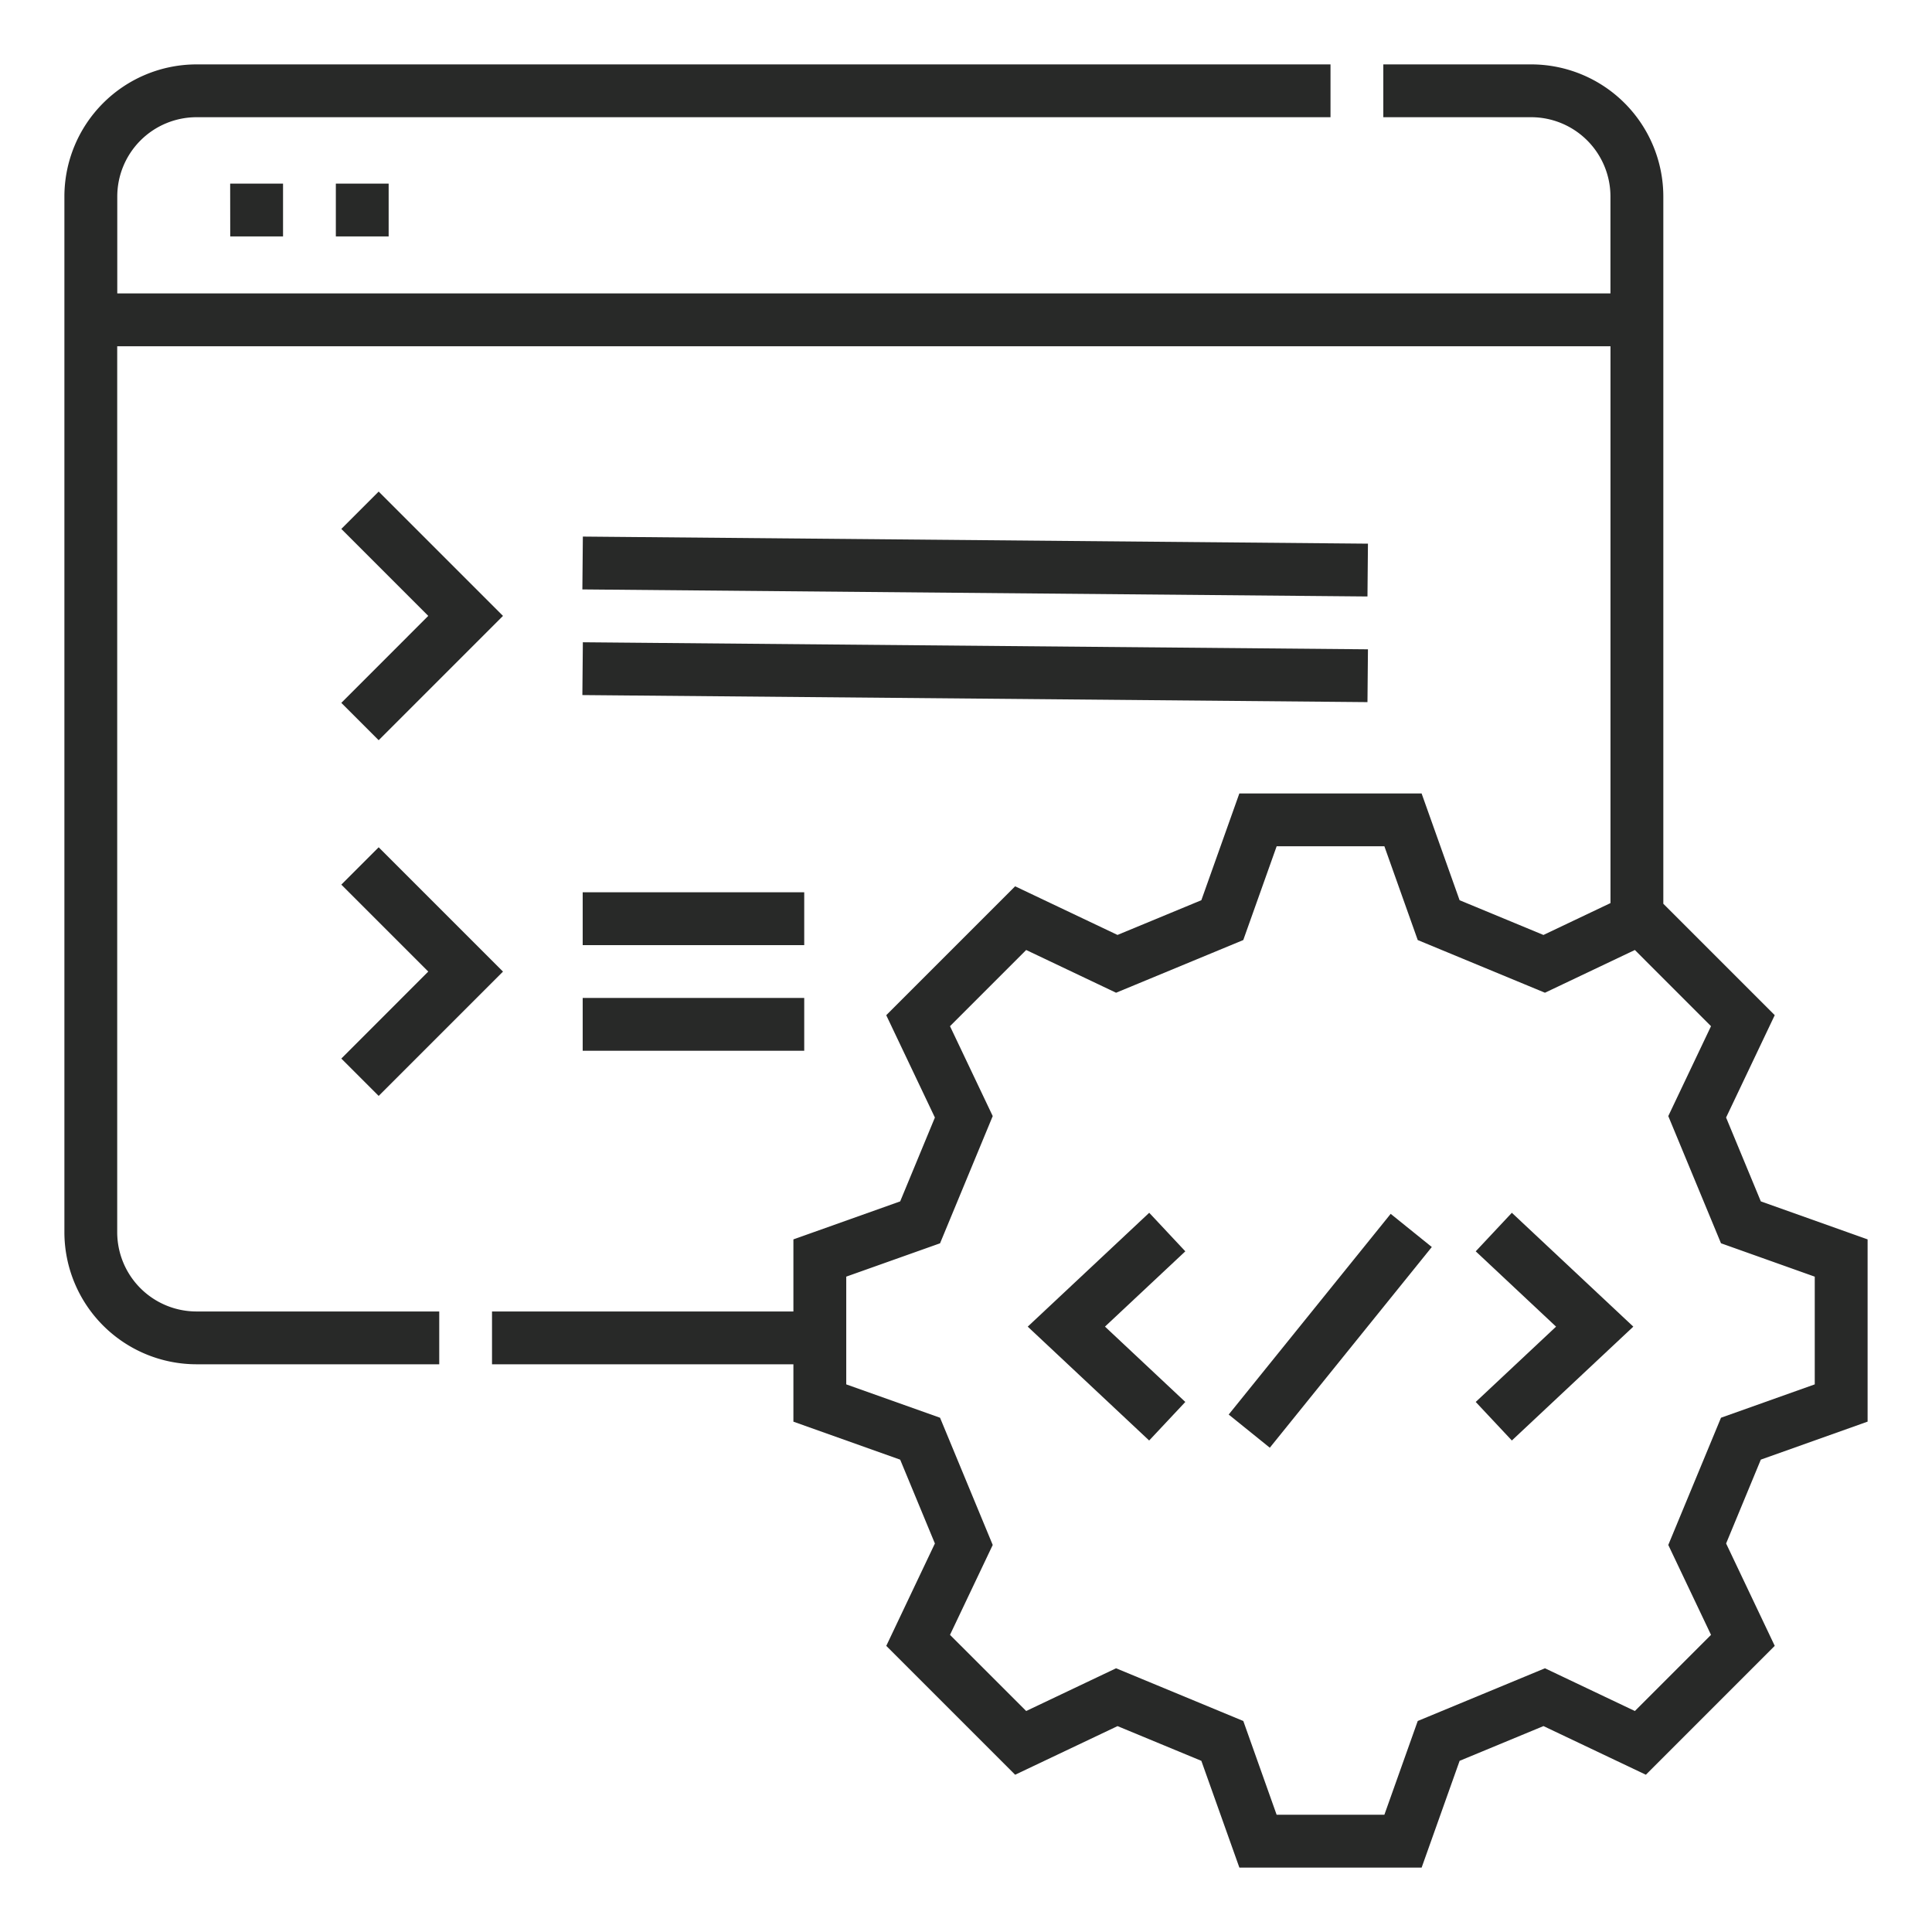
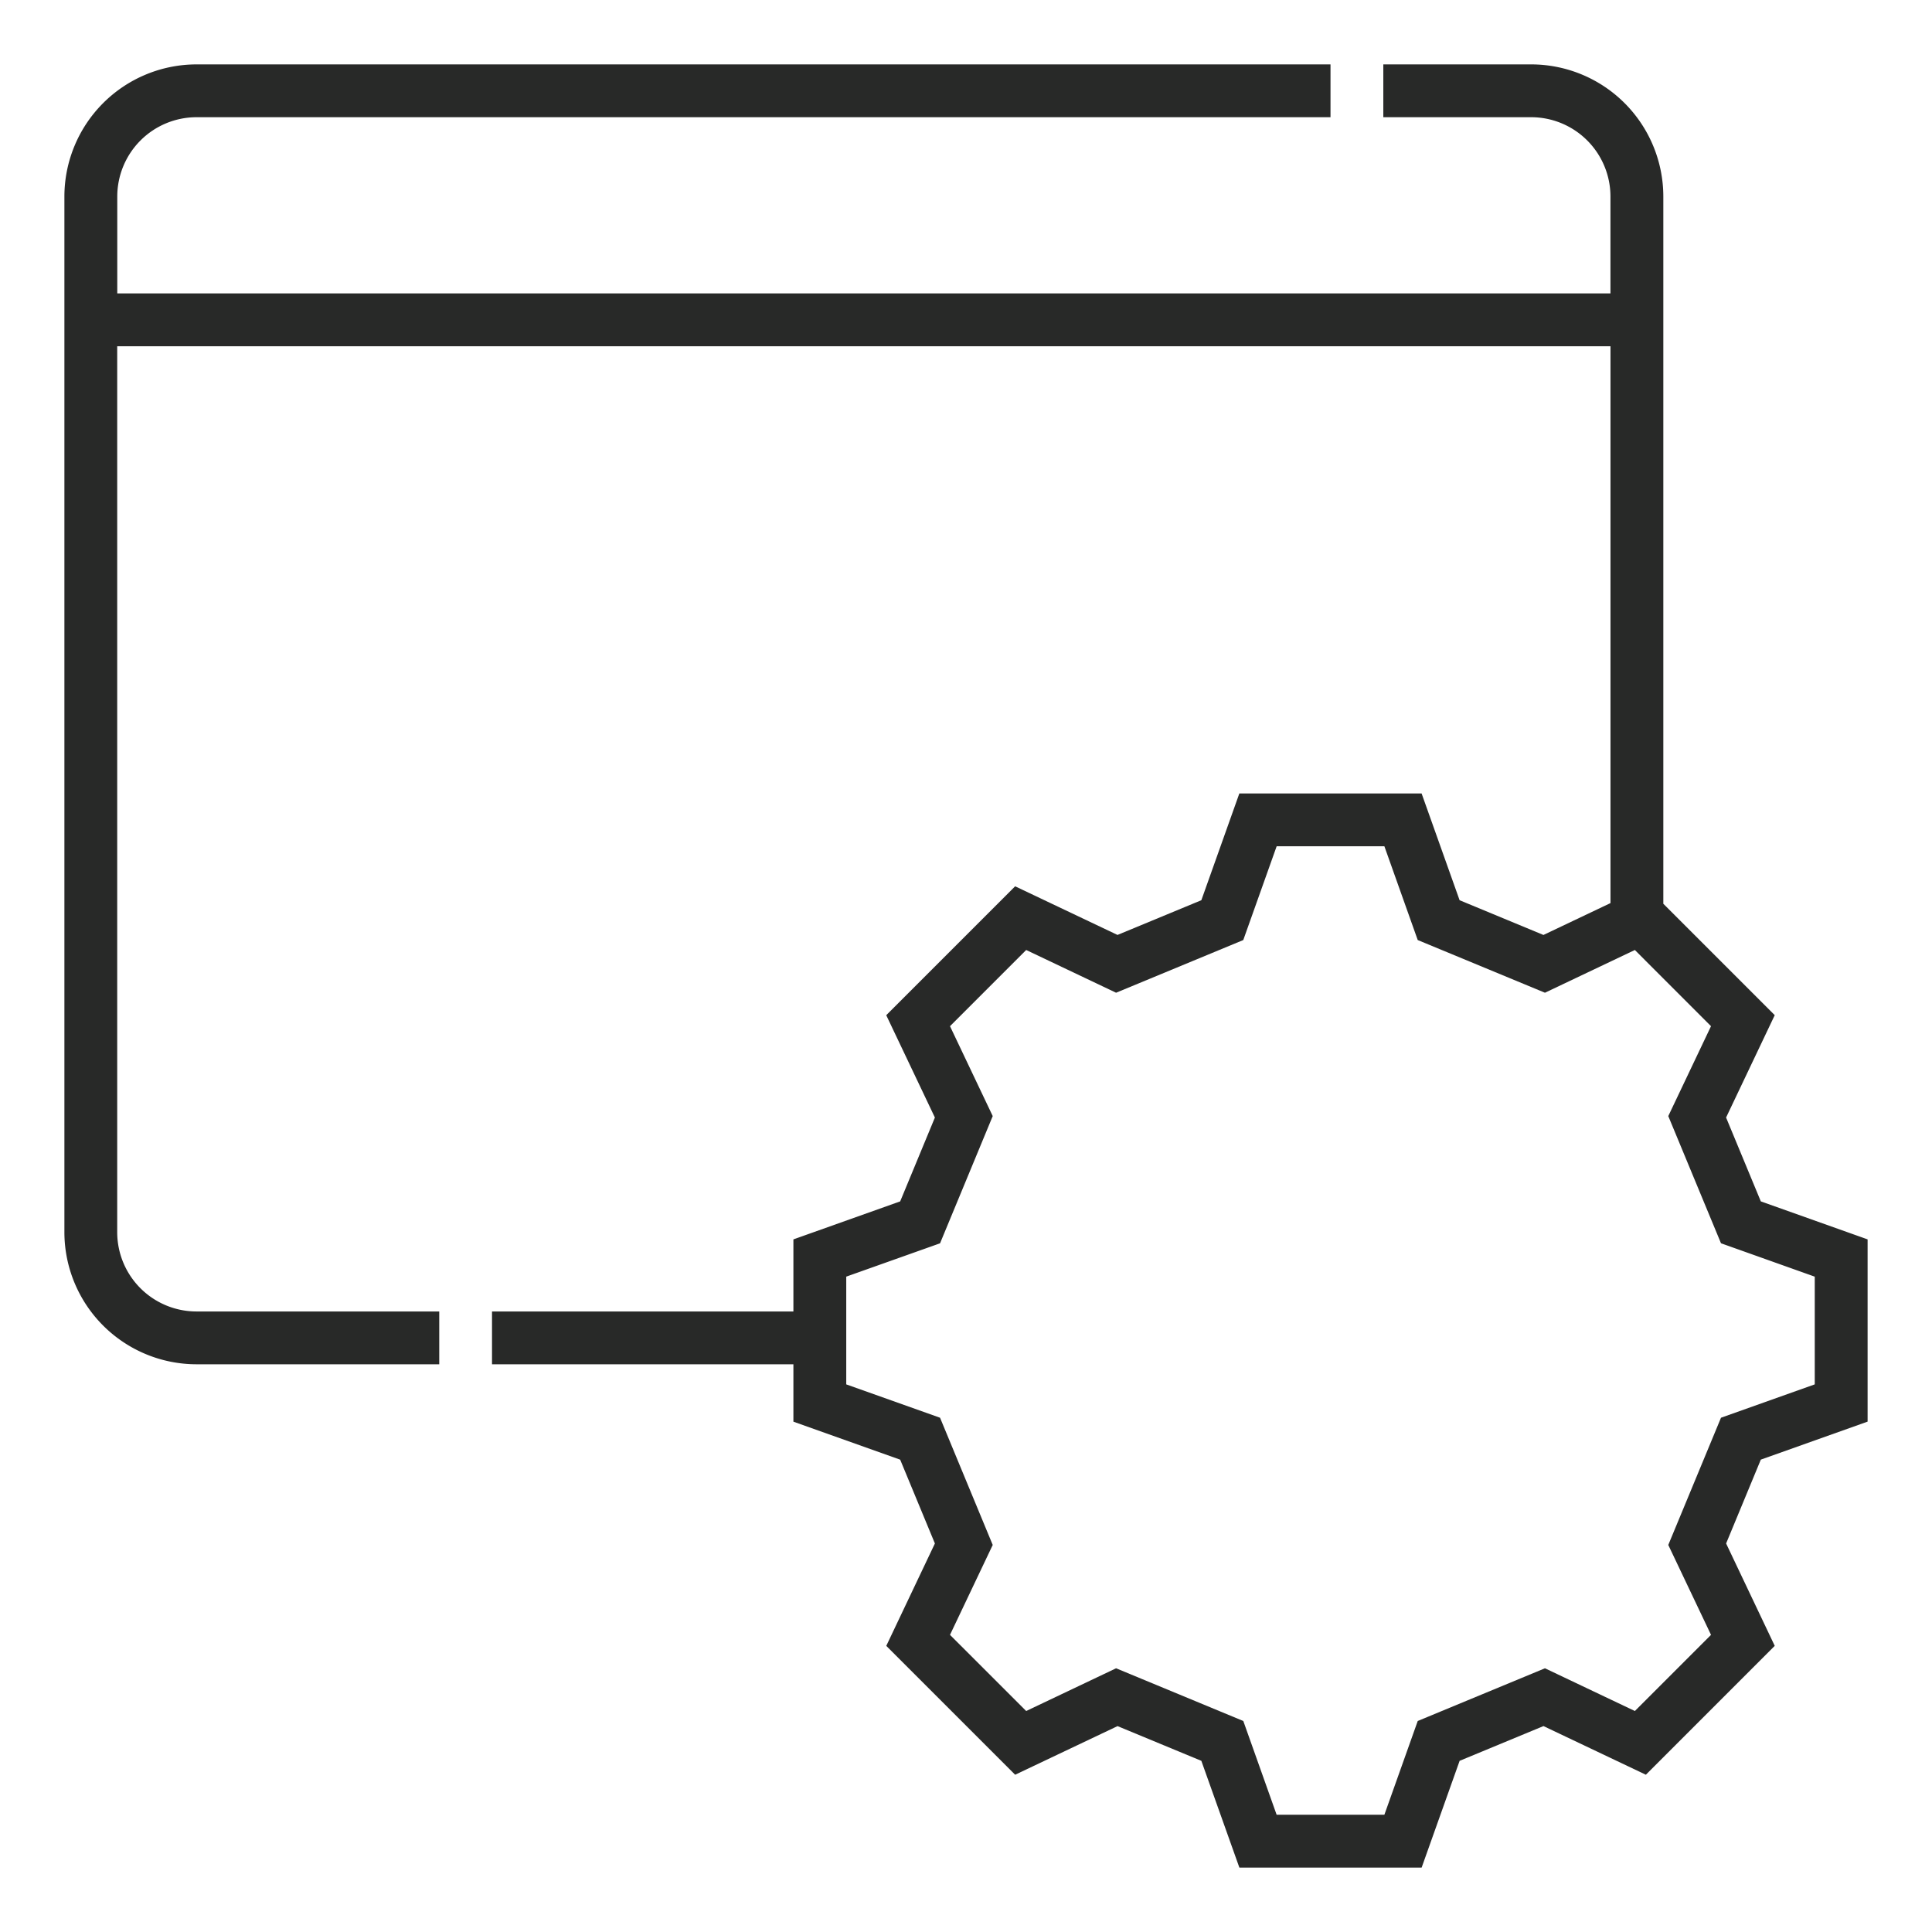
<svg xmlns="http://www.w3.org/2000/svg" width="60" height="60" fill="none">
-   <path fill="#282928" d="M7.148 5.703H8.79v1.64H7.15zM10.43 5.703h1.64v1.64h-1.64zM11.76 22.988l3.861-3.861-3.861-3.861-1.16 1.16 2.7 2.701-2.7 2.701zM18.086 21.586l.015-1.64 24.382.219-.015 1.64zM18.086 18.305l.015-1.641 24.382.22-.015 1.64zM11.76 34.035l3.861-3.861-3.861-3.861-1.16 1.16 2.7 2.7-2.7 2.702zM18.096 30.992h6.88v1.64h-6.88zM18.096 27.71h6.88v1.642h-6.88zM35.69 37.664 31.917 41.2l3.771 3.536 1.123-1.197-2.495-2.34 2.495-2.338zM45.83 38.861l2.495 2.339-2.495 2.339 1.122 1.197 3.772-3.536-3.772-3.536zM38.158 43.93l5.031-6.233 1.277 1.03-5.031 6.233z" />
  <path fill="#282928" d="M58 44.15v-5.66l-3.316-1.18-1.079-2.604 1.511-3.179-3.46-3.46V6.103A4.106 4.106 0 0 0 47.555 2H42.96v1.64h4.594a2.464 2.464 0 0 1 2.46 2.462v3.01H3.642v-3.01A2.464 2.464 0 0 1 6.1 3.64h35.22V2H6.1A4.106 4.106 0 0 0 2 6.102v32.166a4.106 4.106 0 0 0 4.102 4.101h7.539v-1.64H6.1a2.464 2.464 0 0 1-2.46-2.461V10.753h46.375v17.293l-2.082.99-2.604-1.079-1.18-3.316h-5.66l-1.18 3.316-2.604 1.078-3.179-1.51-4.003 4.003 1.511 3.178-1.078 2.604-3.316 1.18v2.239h-9.36v1.64h9.36v1.782l3.316 1.18 1.078 2.603-1.51 3.18 4.002 4.002 3.18-1.51 2.603 1.078L38.49 58h5.66l1.18-3.316 2.604-1.079 3.18 1.511 4.002-4.003-1.51-3.179 1.078-2.604zm-4.553-.121L51.81 47.98l1.327 2.792-2.365 2.365-2.792-1.327-3.951 1.637-1.036 2.912h-3.346l-1.035-2.912-3.951-1.637-2.792 1.327-2.366-2.365 1.327-2.792-1.636-3.951-2.913-1.036v-3.346l2.913-1.035 1.636-3.951-1.327-2.792 2.366-2.366 2.792 1.327 3.95-1.636 1.037-2.913h3.345l1.036 2.913 3.951 1.636 2.792-1.327 2.365 2.366-1.327 2.792 1.637 3.95 2.912 1.037v3.345z" />
</svg>